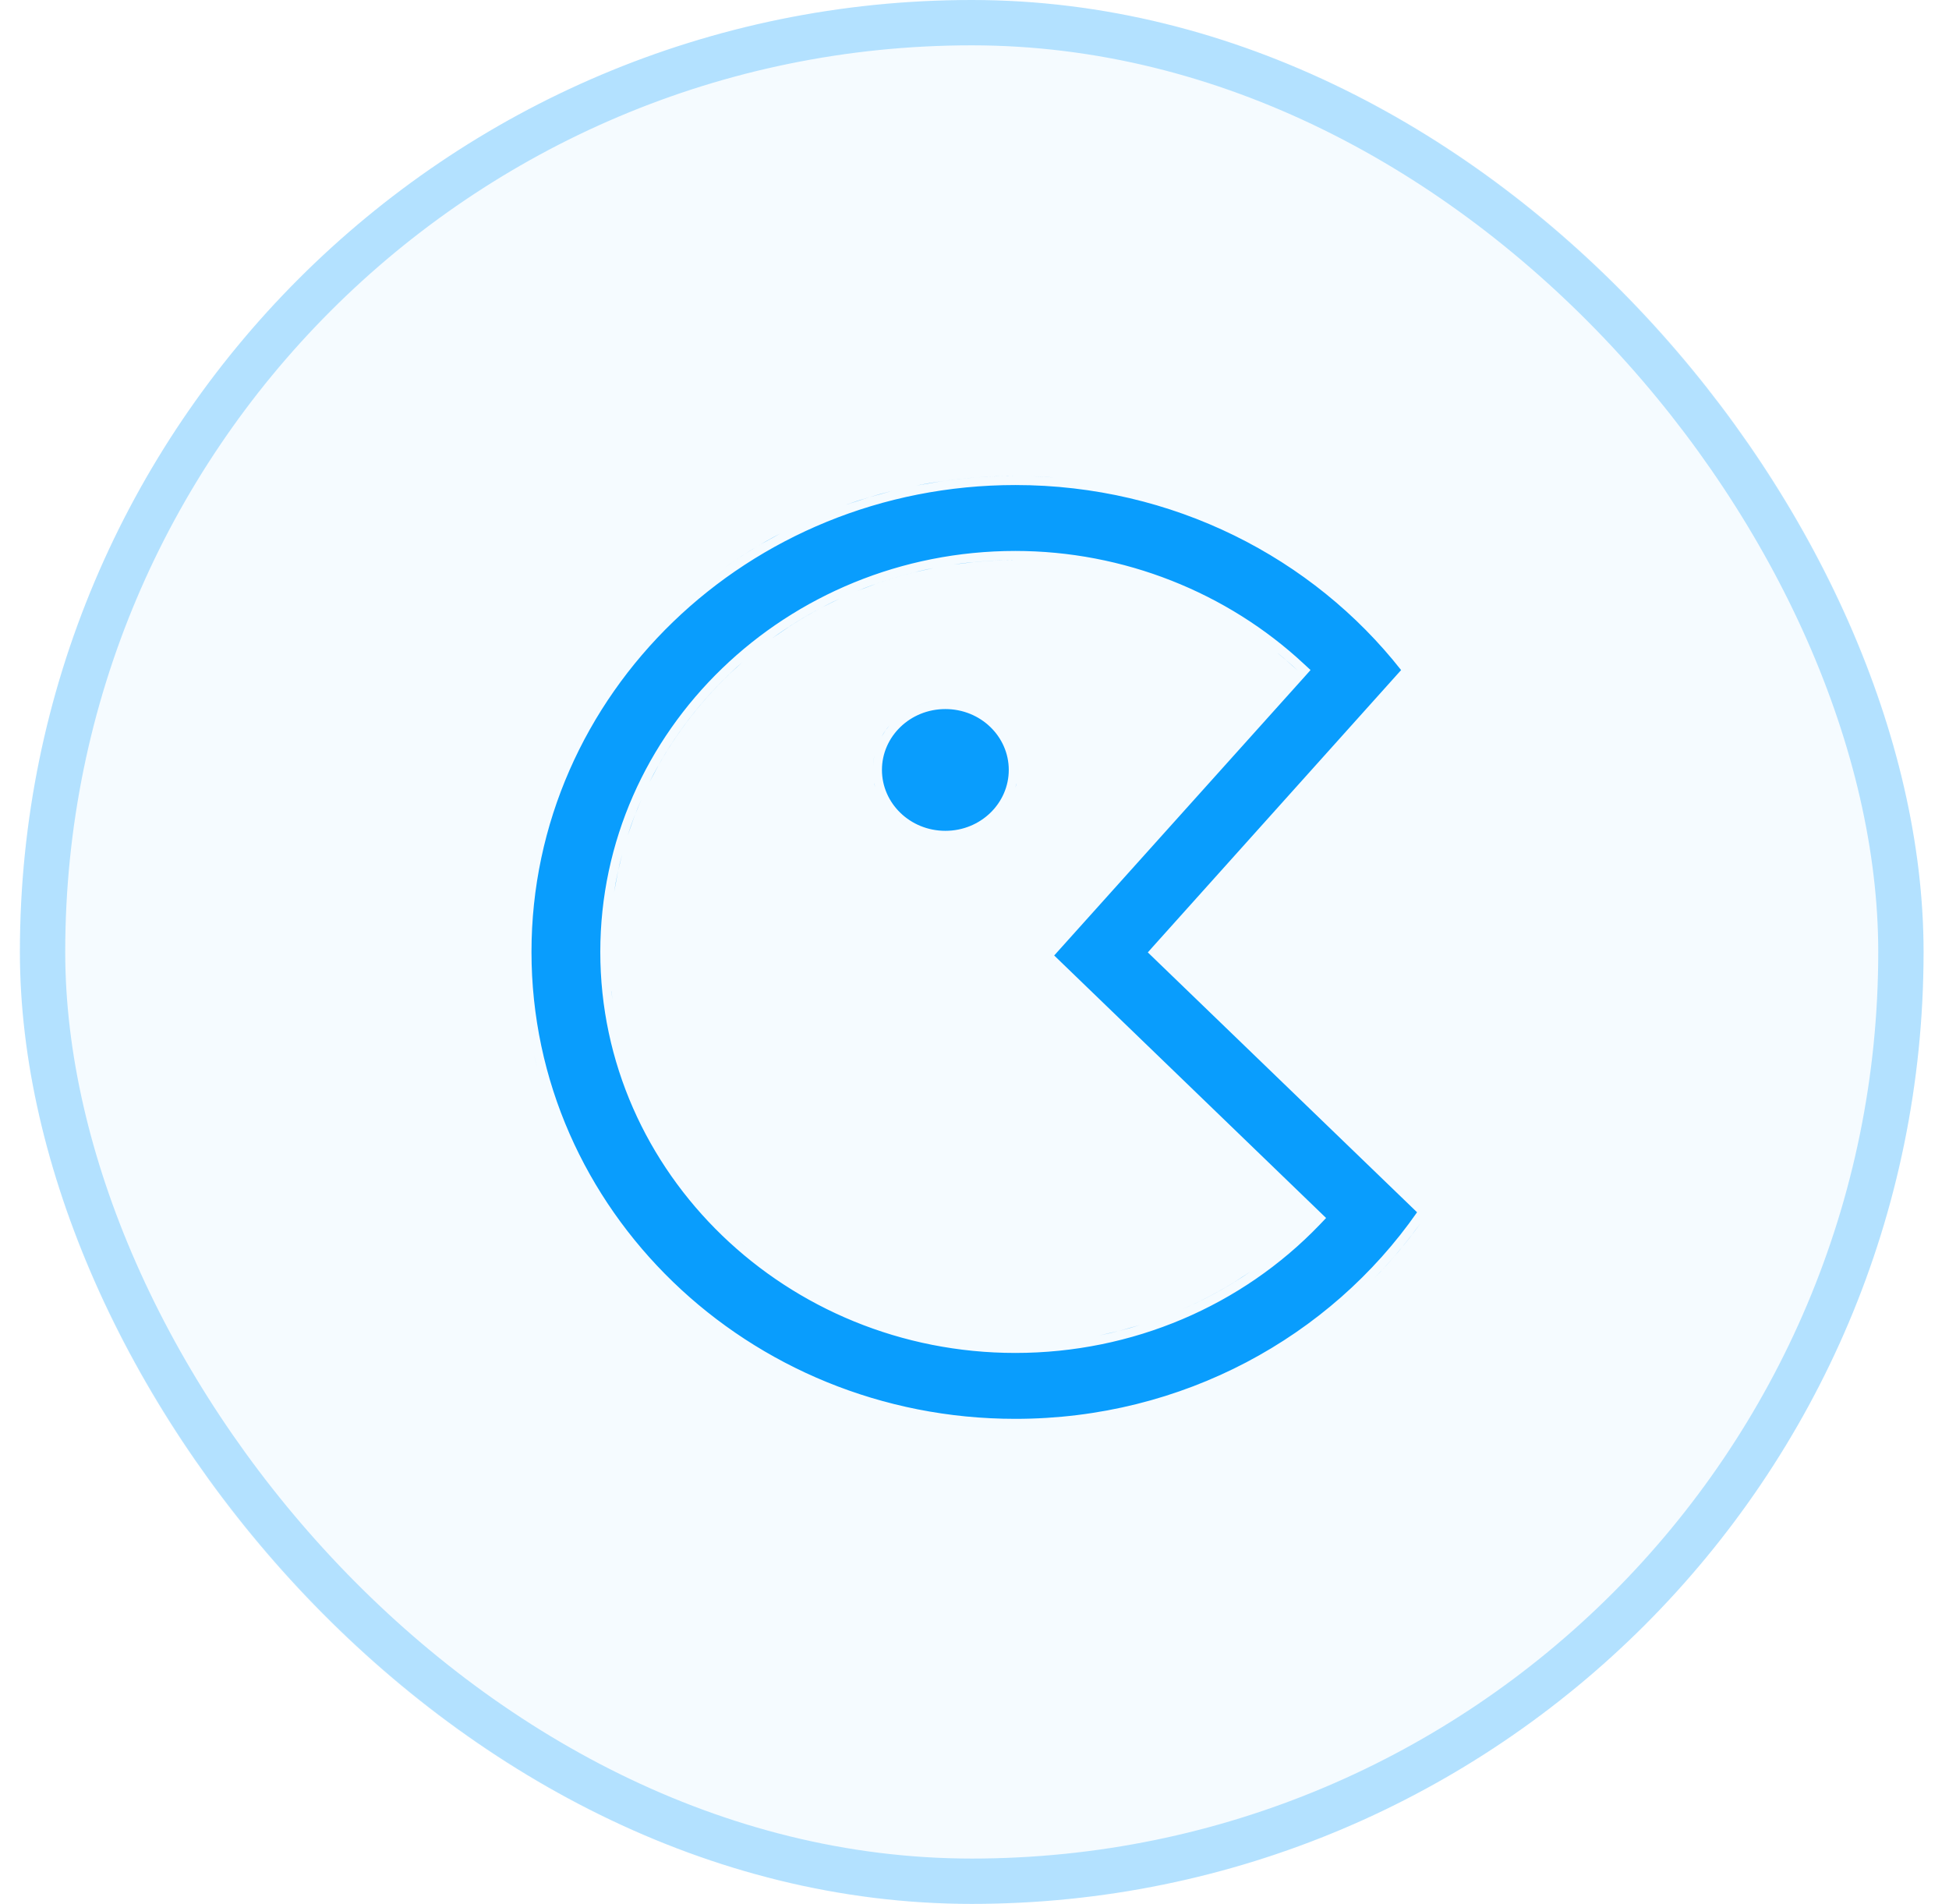
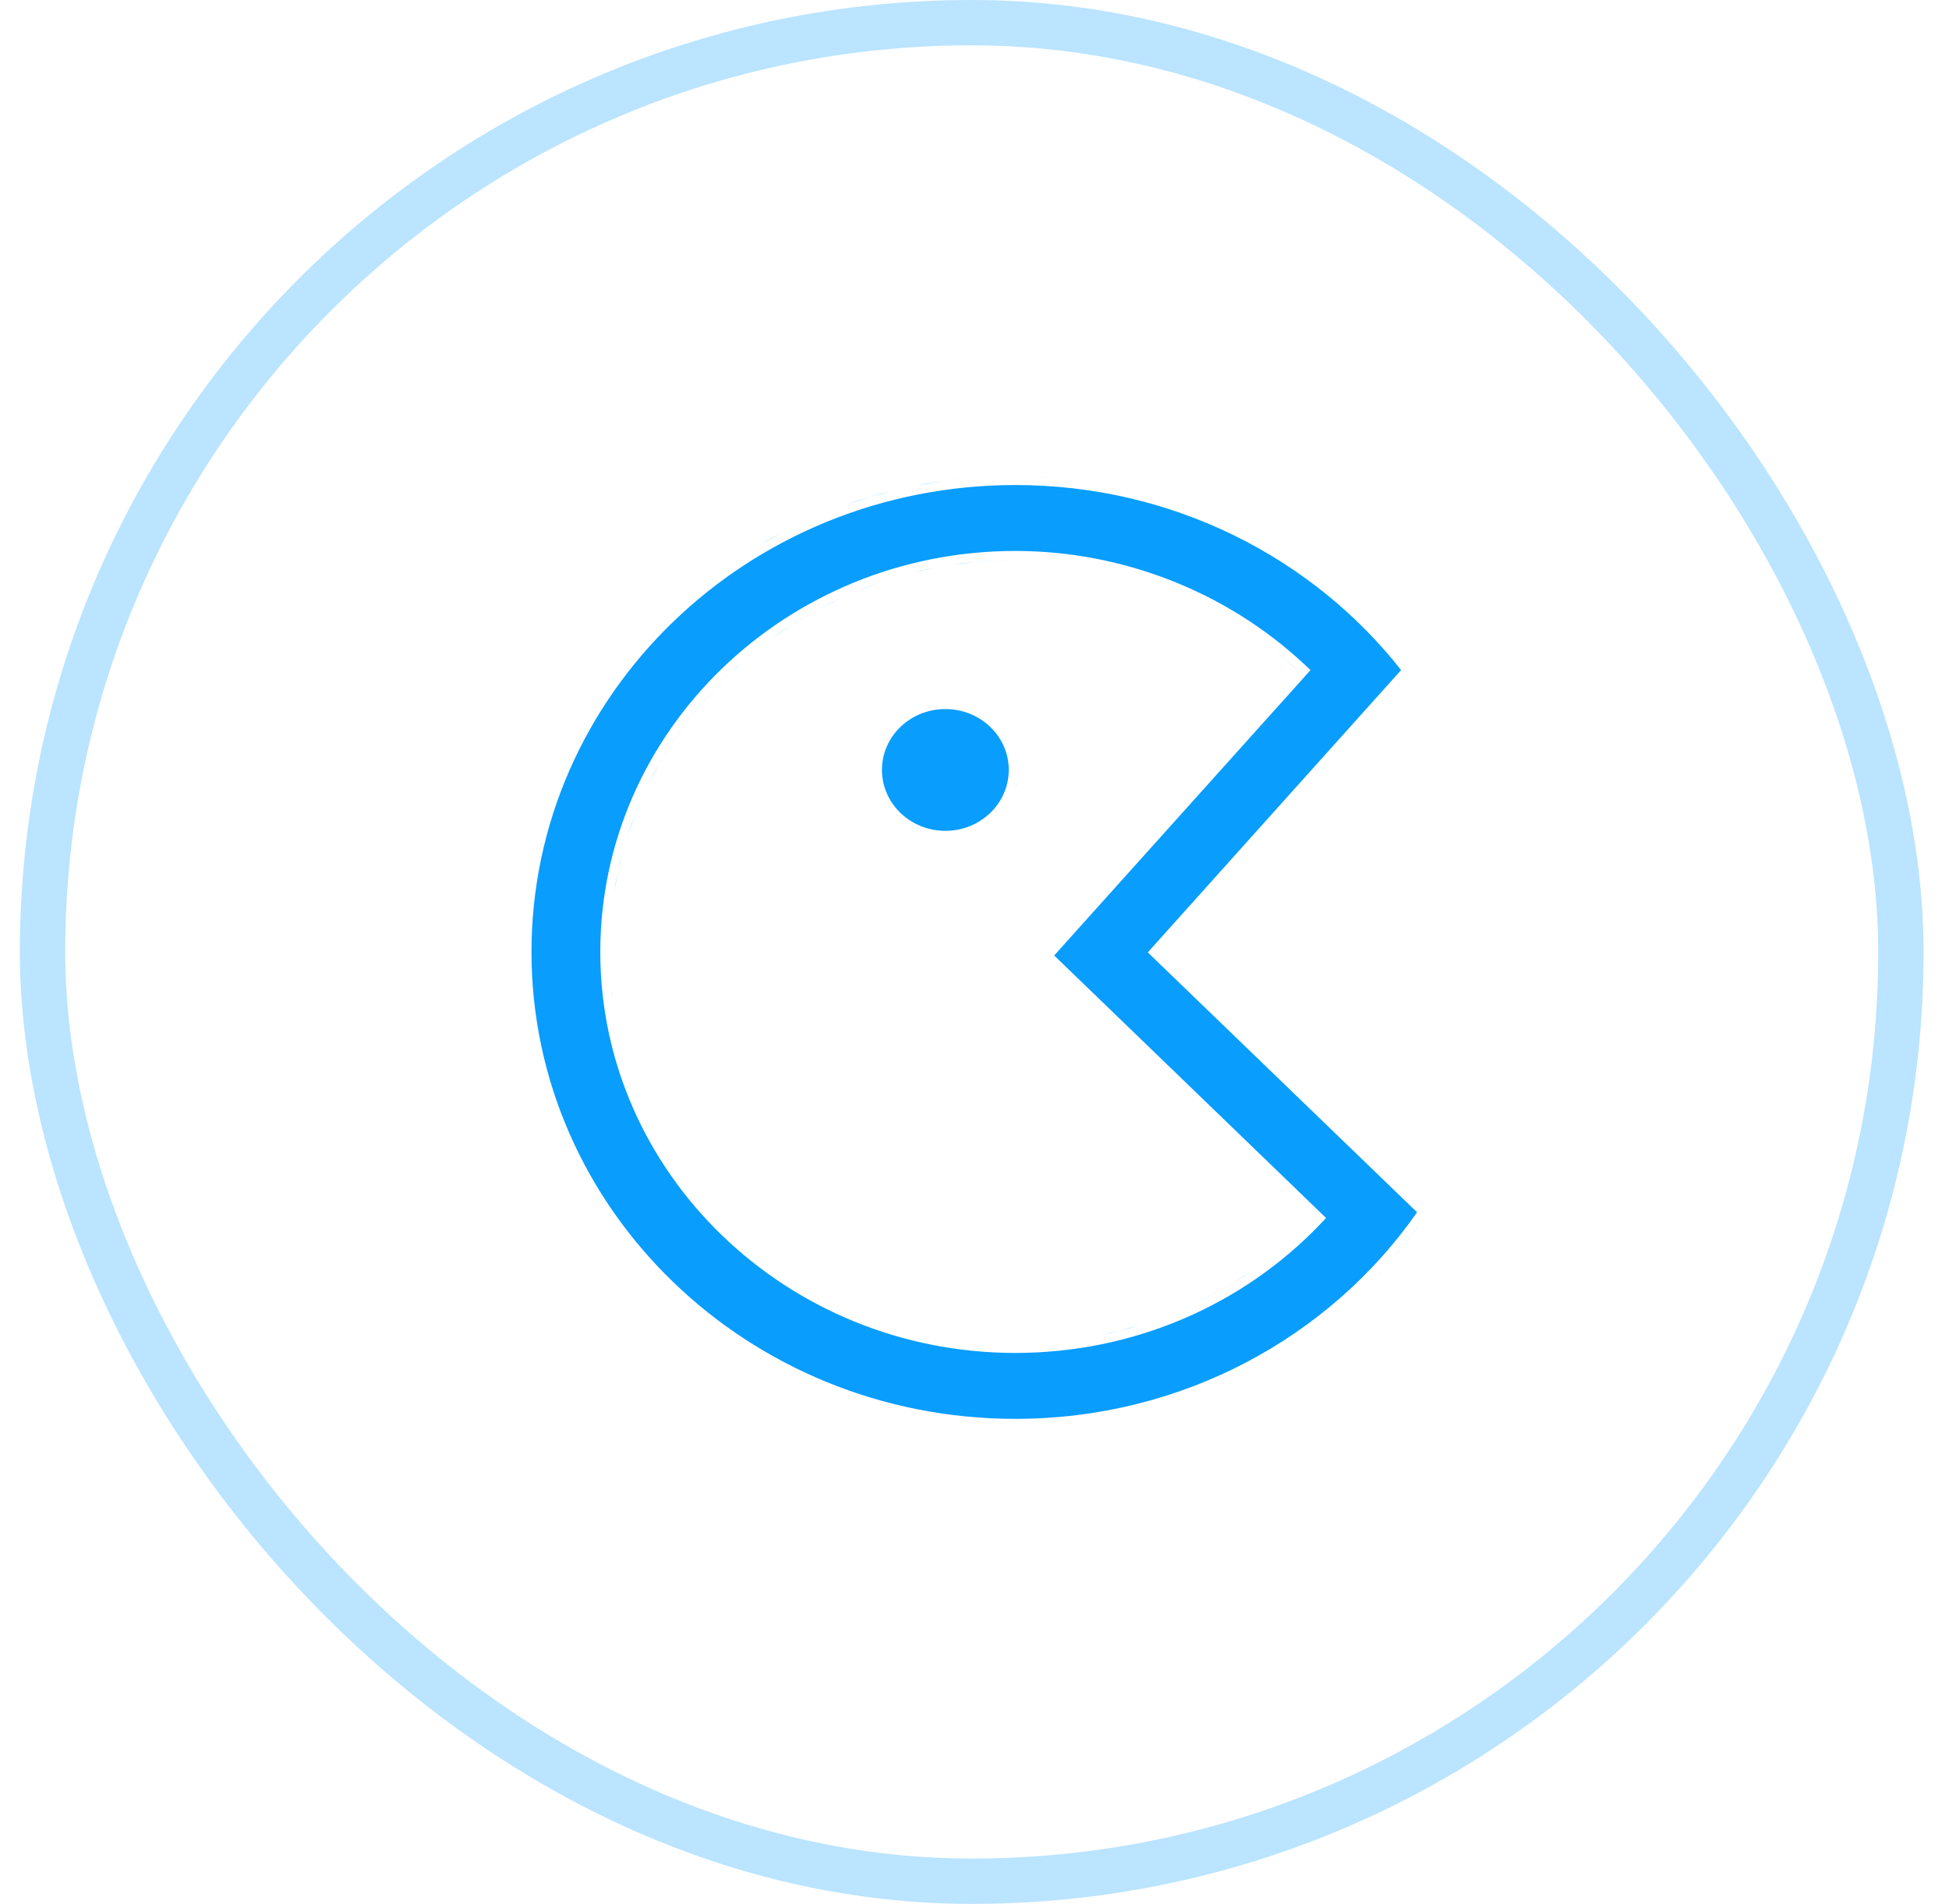
<svg xmlns="http://www.w3.org/2000/svg" width="43" height="42" viewBox="0 0 43 42" fill="none">
-   <rect x="0.439" width="42" height="42" rx="21" fill="#099DFD" fill-opacity="0.04" />
  <rect x="0.939" y="0.5" width="41" height="41" rx="20.5" stroke="#099DFD" stroke-opacity="0.28" />
  <path d="M23.446 31.451C23.102 31.483 22.754 31.5 22.401 31.5C22.754 31.5 23.102 31.483 23.446 31.451ZM21.842 31.486C21.658 31.477 21.475 31.463 21.294 31.445C21.475 31.463 21.658 31.477 21.842 31.486ZM21.222 31.436C21.072 31.421 20.924 31.403 20.776 31.382C20.924 31.403 21.072 31.421 21.222 31.436ZM23.776 31.416C23.732 31.421 23.688 31.426 23.644 31.431C23.688 31.426 23.732 31.421 23.776 31.416ZM24.109 31.37C24.09 31.373 24.072 31.375 24.053 31.378C24.072 31.375 24.09 31.373 24.109 31.37ZM20.525 31.341C20.442 31.327 20.358 31.314 20.275 31.298C20.358 31.314 20.442 31.327 20.525 31.341ZM24.461 31.311C24.412 31.321 24.362 31.328 24.312 31.337C24.362 31.328 24.412 31.321 24.461 31.311ZM22.401 10.7C25.878 10.7 28.964 12.305 30.912 14.782L25.452 20.866L25.324 21.01L31.264 26.743C29.347 29.491 26.094 31.3 22.401 31.3C16.5 31.3 11.726 26.682 11.726 21C11.726 15.318 16.497 10.7 22.401 10.7ZM24.787 31.245C24.746 31.254 24.705 31.262 24.664 31.27C24.705 31.262 24.746 31.254 24.787 31.245ZM19.981 31.236C19.906 31.22 19.831 31.203 19.757 31.186C19.831 31.203 19.906 31.22 19.981 31.236ZM25.128 31.167C25.065 31.183 25.002 31.196 24.939 31.211C25.002 31.196 25.065 31.183 25.128 31.167ZM19.508 31.121C19.422 31.098 19.335 31.076 19.25 31.051C19.335 31.076 19.422 31.098 19.508 31.121ZM25.433 31.086C25.398 31.096 25.364 31.105 25.329 31.114C25.364 31.105 25.398 31.096 25.433 31.086ZM25.795 30.977C25.727 30.999 25.658 31.02 25.589 31.04C25.658 31.02 25.727 30.999 25.795 30.977ZM19.007 30.976C18.925 30.95 18.843 30.923 18.762 30.895C18.843 30.923 18.925 30.95 19.007 30.976ZM26.091 30.879C26.021 30.903 25.951 30.927 25.881 30.95C25.951 30.927 26.021 30.903 26.091 30.879ZM26.401 30.766C26.345 30.787 26.288 30.808 26.23 30.829C26.288 30.808 26.345 30.787 26.401 30.766ZM18.518 30.808C18.437 30.778 18.357 30.748 18.277 30.717C18.357 30.748 18.437 30.778 18.518 30.808ZM26.696 30.648C26.649 30.668 26.602 30.686 26.555 30.705C26.602 30.686 26.649 30.668 26.696 30.648ZM18.045 30.621C17.964 30.587 17.884 30.552 17.805 30.517C17.884 30.552 17.964 30.587 18.045 30.621ZM26.998 30.518C26.952 30.538 26.905 30.559 26.858 30.579C26.905 30.559 26.952 30.538 26.998 30.518ZM27.346 30.354C27.278 30.387 27.21 30.419 27.142 30.451C27.21 30.419 27.278 30.387 27.346 30.354ZM17.597 30.42C17.499 30.373 17.402 30.326 17.307 30.276C17.402 30.326 17.499 30.373 17.597 30.42ZM27.61 30.218C27.542 30.254 27.474 30.289 27.405 30.323C27.474 30.289 27.542 30.254 27.61 30.218ZM17.154 30.197C17.06 30.147 16.968 30.095 16.876 30.042C16.968 30.095 17.06 30.147 17.154 30.197ZM27.87 30.077C27.832 30.099 27.794 30.12 27.756 30.141C27.794 30.12 27.832 30.099 27.87 30.077ZM28.201 29.883C28.148 29.915 28.095 29.948 28.041 29.98C28.095 29.948 28.148 29.915 28.201 29.883ZM16.689 29.935C16.615 29.89 16.541 29.844 16.468 29.798C16.541 29.844 16.615 29.89 16.689 29.935ZM22.401 12.154C17.359 12.154 13.244 16.116 13.244 21C13.244 25.884 17.359 29.846 22.401 29.846C24.982 29.846 27.398 28.809 29.119 27.014L29.257 26.869L23.258 21.078L28.783 14.928L28.914 14.781L28.77 14.648C27.074 13.067 24.785 12.154 22.401 12.154ZM28.48 29.707C28.409 29.753 28.337 29.799 28.265 29.844C28.337 29.799 28.409 29.753 28.48 29.707ZM16.261 29.666C16.177 29.611 16.095 29.553 16.014 29.496C16.095 29.553 16.177 29.611 16.261 29.666ZM28.752 29.523C28.688 29.568 28.625 29.612 28.561 29.655C28.625 29.612 28.688 29.568 28.752 29.523ZM21.94 29.634C21.791 29.626 21.643 29.615 21.495 29.601C21.643 29.615 21.791 29.626 21.94 29.634ZM21.379 29.587C21.275 29.575 21.171 29.564 21.067 29.549C21.171 29.564 21.275 29.575 21.379 29.587ZM20.884 29.519C20.802 29.505 20.721 29.492 20.64 29.477C20.721 29.492 20.802 29.505 20.884 29.519ZM29.002 29.345C28.942 29.389 28.881 29.433 28.819 29.477C28.881 29.433 28.942 29.389 29.002 29.345ZM25.148 29.231C25.002 29.276 24.855 29.319 24.707 29.356L24.258 29.459C24.408 29.428 24.558 29.394 24.706 29.356L25.148 29.231ZM20.423 29.43C20.36 29.416 20.297 29.403 20.234 29.388C20.297 29.403 20.36 29.416 20.423 29.43ZM15.861 29.389C15.778 29.328 15.696 29.265 15.614 29.202C15.696 29.265 15.778 29.328 15.861 29.389ZM19.987 29.323C19.931 29.308 19.875 29.294 19.819 29.277C19.875 29.294 19.931 29.308 19.987 29.323ZM29.278 29.134C29.214 29.184 29.149 29.235 29.084 29.284C29.149 29.235 29.214 29.184 29.278 29.134ZM19.595 29.208C19.536 29.189 19.477 29.17 19.418 29.15C19.477 29.17 19.536 29.189 19.595 29.208ZM29.487 28.965C29.438 29.006 29.389 29.046 29.339 29.086C29.389 29.046 29.438 29.006 29.487 28.965ZM15.458 29.081C15.361 29.003 15.266 28.923 15.172 28.842C15.266 28.923 15.361 29.003 15.458 29.081ZM19.176 29.064C19.127 29.045 19.079 29.027 19.031 29.008C19.079 29.027 19.127 29.045 19.176 29.064ZM18.792 28.91C18.743 28.889 18.694 28.868 18.645 28.846C18.694 28.868 18.743 28.889 18.792 28.91ZM27.593 28.049C27.121 28.373 26.618 28.65 26.091 28.88C26.479 28.711 26.854 28.517 27.213 28.296L27.593 28.049ZM29.768 28.723C29.715 28.77 29.662 28.817 29.607 28.863C29.662 28.817 29.715 28.77 29.768 28.723ZM14.365 28.074C14.592 28.314 14.829 28.543 15.077 28.762C14.829 28.543 14.592 28.314 14.365 28.074ZM18.427 28.745C18.369 28.717 18.312 28.689 18.255 28.66C18.312 28.689 18.369 28.717 18.427 28.745ZM18.043 28.549C17.994 28.522 17.946 28.495 17.898 28.468C17.946 28.495 17.994 28.522 18.043 28.549ZM17.699 28.354C17.643 28.32 17.588 28.285 17.533 28.251C17.588 28.285 17.643 28.32 17.699 28.354ZM31.34 26.985C31.029 27.418 30.684 27.825 30.311 28.207C30.608 27.903 30.887 27.583 31.145 27.246L31.34 26.985ZM17.339 28.127C17.294 28.097 17.25 28.067 17.206 28.036C17.25 28.067 17.294 28.097 17.339 28.127ZM16.999 27.891C16.967 27.867 16.936 27.842 16.904 27.818C16.936 27.842 16.967 27.867 16.999 27.891ZM14.188 27.878C14.135 27.819 14.081 27.761 14.029 27.701C14.081 27.761 14.135 27.819 14.188 27.878ZM16.625 27.601C16.716 27.675 16.81 27.747 16.904 27.818C16.81 27.747 16.716 27.675 16.625 27.601ZM13.901 27.547C13.838 27.47 13.774 27.394 13.713 27.315C13.774 27.394 13.838 27.47 13.901 27.547ZM13.56 27.11C13.515 27.051 13.47 26.991 13.427 26.931C13.47 26.991 13.515 27.051 13.56 27.11ZM15.959 26.998C15.9 26.939 15.841 26.88 15.783 26.819C15.841 26.88 15.9 26.939 15.959 26.998ZM13.298 26.743C13.24 26.658 13.182 26.572 13.127 26.484C13.182 26.572 13.24 26.658 13.298 26.743ZM15.691 26.718C15.629 26.649 15.565 26.581 15.505 26.511C15.565 26.581 15.629 26.649 15.691 26.718ZM15.419 26.406C15.361 26.337 15.304 26.268 15.249 26.197C15.304 26.268 15.361 26.337 15.419 26.406ZM13.037 26.338C12.985 26.253 12.934 26.169 12.885 26.083C12.934 26.169 12.985 26.253 13.037 26.338ZM15.134 26.044C15.094 25.99 15.053 25.937 15.014 25.882C15.053 25.937 15.094 25.99 15.134 26.044ZM12.774 25.885C12.73 25.803 12.685 25.72 12.643 25.637C12.685 25.72 12.73 25.803 12.774 25.885ZM14.879 25.685C14.848 25.638 14.816 25.591 14.785 25.544C14.816 25.591 14.848 25.638 14.879 25.685ZM12.556 25.463C12.51 25.369 12.466 25.274 12.423 25.179C12.466 25.274 12.51 25.369 12.556 25.463ZM14.676 25.367C14.639 25.307 14.602 25.247 14.567 25.186C14.602 25.247 14.639 25.307 14.676 25.367ZM14.468 25.007C14.434 24.945 14.401 24.884 14.369 24.821C14.401 24.884 14.434 24.945 14.468 25.007ZM12.342 24.994C12.304 24.905 12.268 24.816 12.232 24.726C12.268 24.816 12.304 24.905 12.342 24.994ZM14.282 24.645C14.254 24.587 14.226 24.529 14.199 24.47C14.226 24.529 14.254 24.587 14.282 24.645ZM12.159 24.536C12.122 24.436 12.087 24.334 12.053 24.232C12.087 24.334 12.122 24.436 12.159 24.536ZM14.107 24.261C14.085 24.208 14.063 24.155 14.042 24.102C14.063 24.155 14.085 24.208 14.107 24.261ZM11.996 24.061C11.963 23.956 11.933 23.851 11.903 23.745C11.933 23.851 11.963 23.956 11.996 24.061ZM13.958 23.884C13.935 23.821 13.913 23.758 13.892 23.695C13.913 23.758 13.935 23.821 13.958 23.884ZM11.854 23.568C11.827 23.463 11.803 23.357 11.778 23.25C11.802 23.357 11.827 23.463 11.854 23.568ZM13.827 23.498C13.807 23.434 13.788 23.369 13.77 23.305C13.788 23.369 13.807 23.434 13.827 23.498ZM11.738 23.074C11.71 22.938 11.685 22.8 11.662 22.661C11.685 22.8 11.71 22.938 11.738 23.074ZM13.706 23.074C13.694 23.029 13.684 22.983 13.673 22.936C13.684 22.983 13.694 23.029 13.706 23.074ZM13.615 22.686C13.6 22.61 13.587 22.533 13.573 22.456C13.587 22.533 13.6 22.61 13.615 22.686ZM11.539 21.54C11.557 21.892 11.594 22.238 11.648 22.58C11.594 22.238 11.557 21.892 11.539 21.54ZM13.545 22.297C13.532 22.216 13.523 22.134 13.513 22.052C13.523 22.134 13.532 22.216 13.545 22.297ZM13.488 21.855C13.495 21.921 13.505 21.986 13.513 22.052C13.506 21.995 13.496 21.939 13.49 21.883L13.488 21.855ZM13.727 18.842C13.69 18.98 13.657 19.119 13.627 19.26L13.548 19.686C13.571 19.543 13.596 19.4 13.626 19.26L13.727 18.842ZM20.693 18.52C20.642 18.515 20.591 18.508 20.541 18.498C20.591 18.508 20.642 18.515 20.693 18.52ZM21.171 18.498C21.133 18.505 21.095 18.51 21.057 18.515C21.095 18.51 21.133 18.505 21.171 18.498ZM20.499 18.488C20.465 18.481 20.431 18.472 20.398 18.463C20.431 18.472 20.465 18.481 20.499 18.488ZM21.314 18.463C21.289 18.47 21.264 18.476 21.239 18.481C21.264 18.476 21.289 18.47 21.314 18.463ZM20.336 18.442C20.313 18.435 20.29 18.428 20.268 18.419C20.29 18.427 20.313 18.435 20.336 18.442ZM21.454 18.416C21.437 18.423 21.42 18.427 21.402 18.434C21.42 18.427 21.437 18.423 21.454 18.416ZM14.149 17.638C14.093 17.767 14.04 17.898 13.989 18.03L13.848 18.432C13.891 18.297 13.938 18.163 13.988 18.03L14.149 17.638ZM20.194 18.389C20.171 18.378 20.148 18.367 20.125 18.355C20.148 18.367 20.171 18.378 20.194 18.389ZM21.595 18.352C21.576 18.362 21.556 18.371 21.537 18.38C21.556 18.371 21.576 18.362 21.595 18.352ZM20.076 18.331C20.045 18.314 20.015 18.296 19.985 18.277C20.015 18.296 20.045 18.314 20.076 18.331ZM20.857 15.642C21.637 15.642 22.256 16.249 22.256 16.984C22.256 17.72 21.637 18.328 20.857 18.328C20.078 18.328 19.458 17.72 19.458 16.984C19.458 16.249 20.078 15.642 20.857 15.642ZM21.73 18.276C21.705 18.292 21.68 18.306 21.654 18.32C21.68 18.306 21.705 18.292 21.73 18.276ZM19.952 18.257C19.921 18.236 19.892 18.215 19.862 18.192C19.892 18.215 19.921 18.236 19.952 18.257ZM21.845 18.196C21.825 18.211 21.805 18.226 21.784 18.24C21.805 18.226 21.825 18.211 21.845 18.196ZM19.634 17.979C19.695 18.048 19.762 18.113 19.834 18.171C19.762 18.113 19.695 18.048 19.634 17.979ZM21.964 18.097C21.945 18.114 21.926 18.13 21.906 18.146C21.926 18.13 21.945 18.114 21.964 18.097ZM22.062 17.995C22.045 18.015 22.026 18.034 22.008 18.053C22.026 18.034 22.045 18.015 22.062 17.995ZM22.159 17.878C22.144 17.899 22.129 17.919 22.112 17.939C22.129 17.919 22.144 17.899 22.159 17.878ZM19.589 17.923C19.572 17.902 19.555 17.881 19.539 17.858C19.555 17.881 19.572 17.902 19.589 17.923ZM22.232 17.767C22.22 17.787 22.208 17.808 22.194 17.828C22.208 17.808 22.22 17.787 22.232 17.767ZM19.517 17.824C19.496 17.794 19.477 17.764 19.459 17.732C19.477 17.764 19.496 17.794 19.517 17.824ZM22.311 17.622C22.299 17.648 22.287 17.673 22.273 17.698C22.287 17.673 22.299 17.648 22.311 17.622ZM19.435 17.688C19.423 17.665 19.411 17.642 19.4 17.619C19.411 17.642 19.423 17.665 19.435 17.688ZM22.377 17.461C22.365 17.497 22.351 17.532 22.336 17.567C22.351 17.532 22.365 17.497 22.377 17.461ZM19.373 17.557C19.364 17.534 19.355 17.511 19.347 17.487C19.355 17.511 19.364 17.534 19.373 17.557ZM22.403 17.37C22.397 17.392 22.392 17.415 22.385 17.436C22.392 17.415 22.397 17.392 22.403 17.37ZM19.323 17.42C19.318 17.402 19.313 17.385 19.309 17.367C19.313 17.385 19.318 17.402 19.323 17.42ZM22.424 17.296C22.419 17.321 22.41 17.345 22.403 17.37C22.411 17.342 22.419 17.315 22.425 17.286L22.424 17.296ZM19.287 17.277C19.293 17.308 19.301 17.337 19.309 17.367C19.302 17.343 19.295 17.32 19.29 17.296L19.287 17.277ZM16.382 14.604C15.639 15.255 15.011 16.026 14.527 16.883L14.329 17.255C14.77 16.373 15.361 15.574 16.07 14.89L16.382 14.604ZM22.425 16.681C22.445 16.779 22.456 16.88 22.456 16.984C22.456 16.88 22.445 16.779 22.425 16.681ZM19.29 16.674C19.274 16.752 19.266 16.832 19.262 16.913C19.266 16.831 19.273 16.751 19.29 16.673V16.674ZM22.386 16.536C22.396 16.567 22.404 16.599 22.412 16.631C22.404 16.599 22.395 16.567 22.386 16.536ZM22.335 16.398C22.347 16.428 22.358 16.457 22.369 16.487C22.358 16.457 22.347 16.428 22.335 16.398ZM22.27 16.264C22.285 16.291 22.298 16.319 22.311 16.347C22.298 16.319 22.285 16.291 22.27 16.264ZM19.623 16.003C19.59 16.041 19.56 16.081 19.531 16.122L19.451 16.249C19.476 16.205 19.502 16.162 19.531 16.121L19.623 16.003ZM22.188 16.13C22.209 16.162 22.23 16.194 22.249 16.227C22.23 16.194 22.209 16.162 22.188 16.13ZM22.104 16.02C22.124 16.044 22.143 16.069 22.161 16.094C22.143 16.069 22.124 16.044 22.104 16.02ZM21.998 15.905C22.025 15.932 22.051 15.959 22.076 15.987C22.051 15.959 22.025 15.932 21.998 15.905ZM21.895 15.812C21.922 15.835 21.948 15.858 21.974 15.882C21.948 15.858 21.922 15.835 21.895 15.812ZM21.777 15.724C21.805 15.742 21.832 15.762 21.858 15.782C21.832 15.762 21.805 15.742 21.777 15.724ZM21.654 15.648C21.681 15.663 21.708 15.678 21.733 15.694C21.708 15.678 21.681 15.663 21.654 15.648ZM20.857 15.441C20.581 15.441 20.322 15.509 20.095 15.628C20.321 15.509 20.581 15.441 20.857 15.441ZM21.527 15.585C21.553 15.596 21.579 15.607 21.604 15.62C21.579 15.607 21.553 15.596 21.527 15.585ZM21.381 15.527C21.409 15.537 21.437 15.546 21.464 15.557C21.437 15.546 21.409 15.537 21.381 15.527ZM21.215 15.481C21.252 15.49 21.288 15.497 21.324 15.508C21.288 15.497 21.252 15.49 21.215 15.481ZM28.316 14.512L28.634 14.794C28.484 14.655 28.329 14.522 28.17 14.394C28.219 14.433 28.268 14.471 28.316 14.512ZM30.987 14.553C31.051 14.631 31.113 14.711 31.174 14.791C31.113 14.711 31.051 14.631 30.987 14.553ZM30.608 14.109C30.739 14.254 30.865 14.402 30.987 14.553C30.865 14.402 30.739 14.254 30.608 14.109ZM28.001 14.258C28.058 14.302 28.114 14.348 28.17 14.394C28.114 14.348 28.058 14.302 28.001 14.258ZM27.673 14.016C27.746 14.067 27.818 14.121 27.89 14.175C27.818 14.121 27.746 14.067 27.673 14.016ZM30.593 14.092C30.598 14.098 30.603 14.104 30.608 14.109C30.603 14.104 30.598 14.098 30.593 14.092ZM18.521 13.208C18.13 13.39 17.755 13.6 17.398 13.833L17.046 14.074C17.391 13.825 17.754 13.599 18.135 13.399L18.521 13.208ZM27.323 13.784C27.394 13.829 27.464 13.875 27.533 13.922C27.464 13.875 27.394 13.829 27.323 13.784ZM30.185 13.665C30.203 13.683 30.22 13.702 30.238 13.72C30.22 13.702 30.203 13.683 30.185 13.665ZM26.977 13.575C27.046 13.615 27.115 13.656 27.184 13.698C27.115 13.656 27.046 13.615 26.977 13.575ZM29.944 13.435C29.982 13.471 30.019 13.507 30.057 13.543C30.019 13.507 29.982 13.471 29.944 13.435ZM26.613 13.378C26.671 13.408 26.727 13.438 26.784 13.469C26.727 13.438 26.671 13.408 26.613 13.378ZM29.755 13.263C29.819 13.319 29.882 13.377 29.944 13.435C29.882 13.377 29.819 13.319 29.755 13.263ZM26.254 13.202C26.315 13.23 26.375 13.26 26.436 13.289C26.375 13.26 26.315 13.23 26.254 13.202ZM29.489 13.035C29.532 13.071 29.574 13.107 29.616 13.144C29.574 13.107 29.532 13.071 29.489 13.035ZM25.89 13.044C25.941 13.065 25.992 13.086 26.043 13.108C25.992 13.086 25.941 13.065 25.89 13.044ZM20.599 12.53C20.162 12.617 19.736 12.734 19.325 12.88L18.918 13.035C19.32 12.871 19.736 12.734 20.165 12.627L20.599 12.53ZM25.457 12.88C25.531 12.906 25.605 12.932 25.679 12.96C25.605 12.932 25.531 12.906 25.457 12.88ZM29.285 12.871C29.296 12.88 29.307 12.889 29.318 12.898C29.307 12.889 29.296 12.88 29.285 12.871ZM25.074 12.754C25.152 12.777 25.23 12.802 25.307 12.827C25.23 12.802 25.152 12.777 25.074 12.754ZM29.034 12.679C29.052 12.692 29.07 12.705 29.088 12.719C29.07 12.705 29.052 12.692 29.034 12.679ZM24.672 12.643C24.747 12.662 24.822 12.68 24.896 12.701C24.822 12.68 24.747 12.662 24.672 12.643ZM24.281 12.552C24.353 12.567 24.424 12.581 24.495 12.598C24.424 12.581 24.353 12.567 24.281 12.552ZM28.748 12.473C28.801 12.51 28.854 12.547 28.906 12.585C28.854 12.547 28.801 12.51 28.748 12.473ZM17.217 11.768C16.787 11.993 16.376 12.247 15.983 12.524C16.235 12.347 16.493 12.177 16.761 12.021L17.217 11.768ZM23.841 12.471C23.92 12.483 23.999 12.495 24.078 12.51C23.999 12.495 23.92 12.483 23.841 12.471ZM22.401 12.354C22.093 12.354 21.788 12.37 21.487 12.399L21.039 12.454C21.483 12.388 21.939 12.354 22.401 12.354ZM23.444 12.416C23.523 12.425 23.601 12.433 23.679 12.444C23.601 12.433 23.523 12.425 23.444 12.416ZM28.544 12.334C28.584 12.36 28.623 12.387 28.662 12.414C28.623 12.387 28.584 12.36 28.544 12.334ZM28.309 12.184C28.316 12.188 28.323 12.192 28.33 12.196C28.323 12.192 28.316 12.188 28.309 12.184ZM28.008 12.002C28.043 12.023 28.078 12.043 28.113 12.065C28.078 12.043 28.043 12.023 28.008 12.002ZM27.705 11.831C27.77 11.866 27.834 11.902 27.898 11.938C27.834 11.902 27.77 11.866 27.705 11.831ZM27.471 11.709C27.522 11.735 27.574 11.762 27.625 11.789C27.574 11.762 27.522 11.735 27.471 11.709ZM27.168 11.56C27.218 11.584 27.268 11.608 27.318 11.633C27.268 11.608 27.218 11.584 27.168 11.56ZM26.899 11.438C26.954 11.461 27.008 11.486 27.061 11.511C27.008 11.486 26.954 11.461 26.899 11.438ZM26.65 11.332C26.685 11.346 26.72 11.361 26.754 11.375C26.72 11.361 26.685 11.346 26.65 11.332ZM26.325 11.205C26.37 11.222 26.416 11.238 26.461 11.256C26.416 11.238 26.37 11.222 26.325 11.205ZM26.007 11.091C26.071 11.113 26.135 11.135 26.199 11.158C26.135 11.135 26.071 11.113 26.007 11.091ZM19.683 10.83C19.509 10.873 19.337 10.921 19.167 10.972L18.661 11.137C18.828 11.078 18.996 11.023 19.166 10.972L19.683 10.83ZM25.689 10.989C25.761 11.011 25.834 11.033 25.905 11.057C25.834 11.033 25.761 11.011 25.689 10.989ZM25.452 10.92C25.499 10.933 25.546 10.946 25.593 10.96C25.546 10.946 25.499 10.933 25.452 10.92ZM25.055 10.815C25.129 10.834 25.203 10.852 25.277 10.871C25.203 10.852 25.129 10.834 25.055 10.815ZM24.801 10.757C24.866 10.771 24.932 10.785 24.997 10.801C24.932 10.785 24.866 10.771 24.801 10.757ZM24.545 10.705C24.579 10.712 24.614 10.718 24.648 10.725C24.614 10.718 24.579 10.712 24.545 10.705ZM22.401 10.5C21.838 10.5 21.285 10.541 20.745 10.621L20.209 10.713C20.917 10.573 21.651 10.5 22.401 10.5ZM24.146 10.635C24.216 10.646 24.286 10.657 24.355 10.669C24.286 10.657 24.216 10.646 24.146 10.635ZM23.977 10.609C23.997 10.612 24.018 10.615 24.039 10.618C24.018 10.615 23.997 10.612 23.977 10.609ZM23.247 10.532C23.189 10.528 23.13 10.523 23.071 10.52L22.737 10.505C22.908 10.51 23.078 10.52 23.247 10.532ZM29.987 28.523C29.934 28.573 29.88 28.623 29.826 28.672C29.88 28.623 29.934 28.573 29.987 28.523ZM30.311 28.207C30.253 28.266 30.195 28.323 30.136 28.381C30.195 28.323 30.253 28.266 30.311 28.207ZM16.382 27.396L16.362 27.379C16.448 27.455 16.536 27.528 16.625 27.601C16.543 27.534 16.461 27.466 16.382 27.396ZM30.39 13.874C30.396 13.881 30.403 13.888 30.41 13.896C30.403 13.888 30.396 13.881 30.39 13.874ZM29.616 13.144C29.663 13.183 29.709 13.222 29.755 13.263C29.709 13.222 29.663 13.183 29.616 13.144ZM23.443 10.548C23.539 10.557 23.634 10.566 23.729 10.577C23.634 10.566 23.539 10.557 23.443 10.548Z" fill="#099DFD" />
</svg>